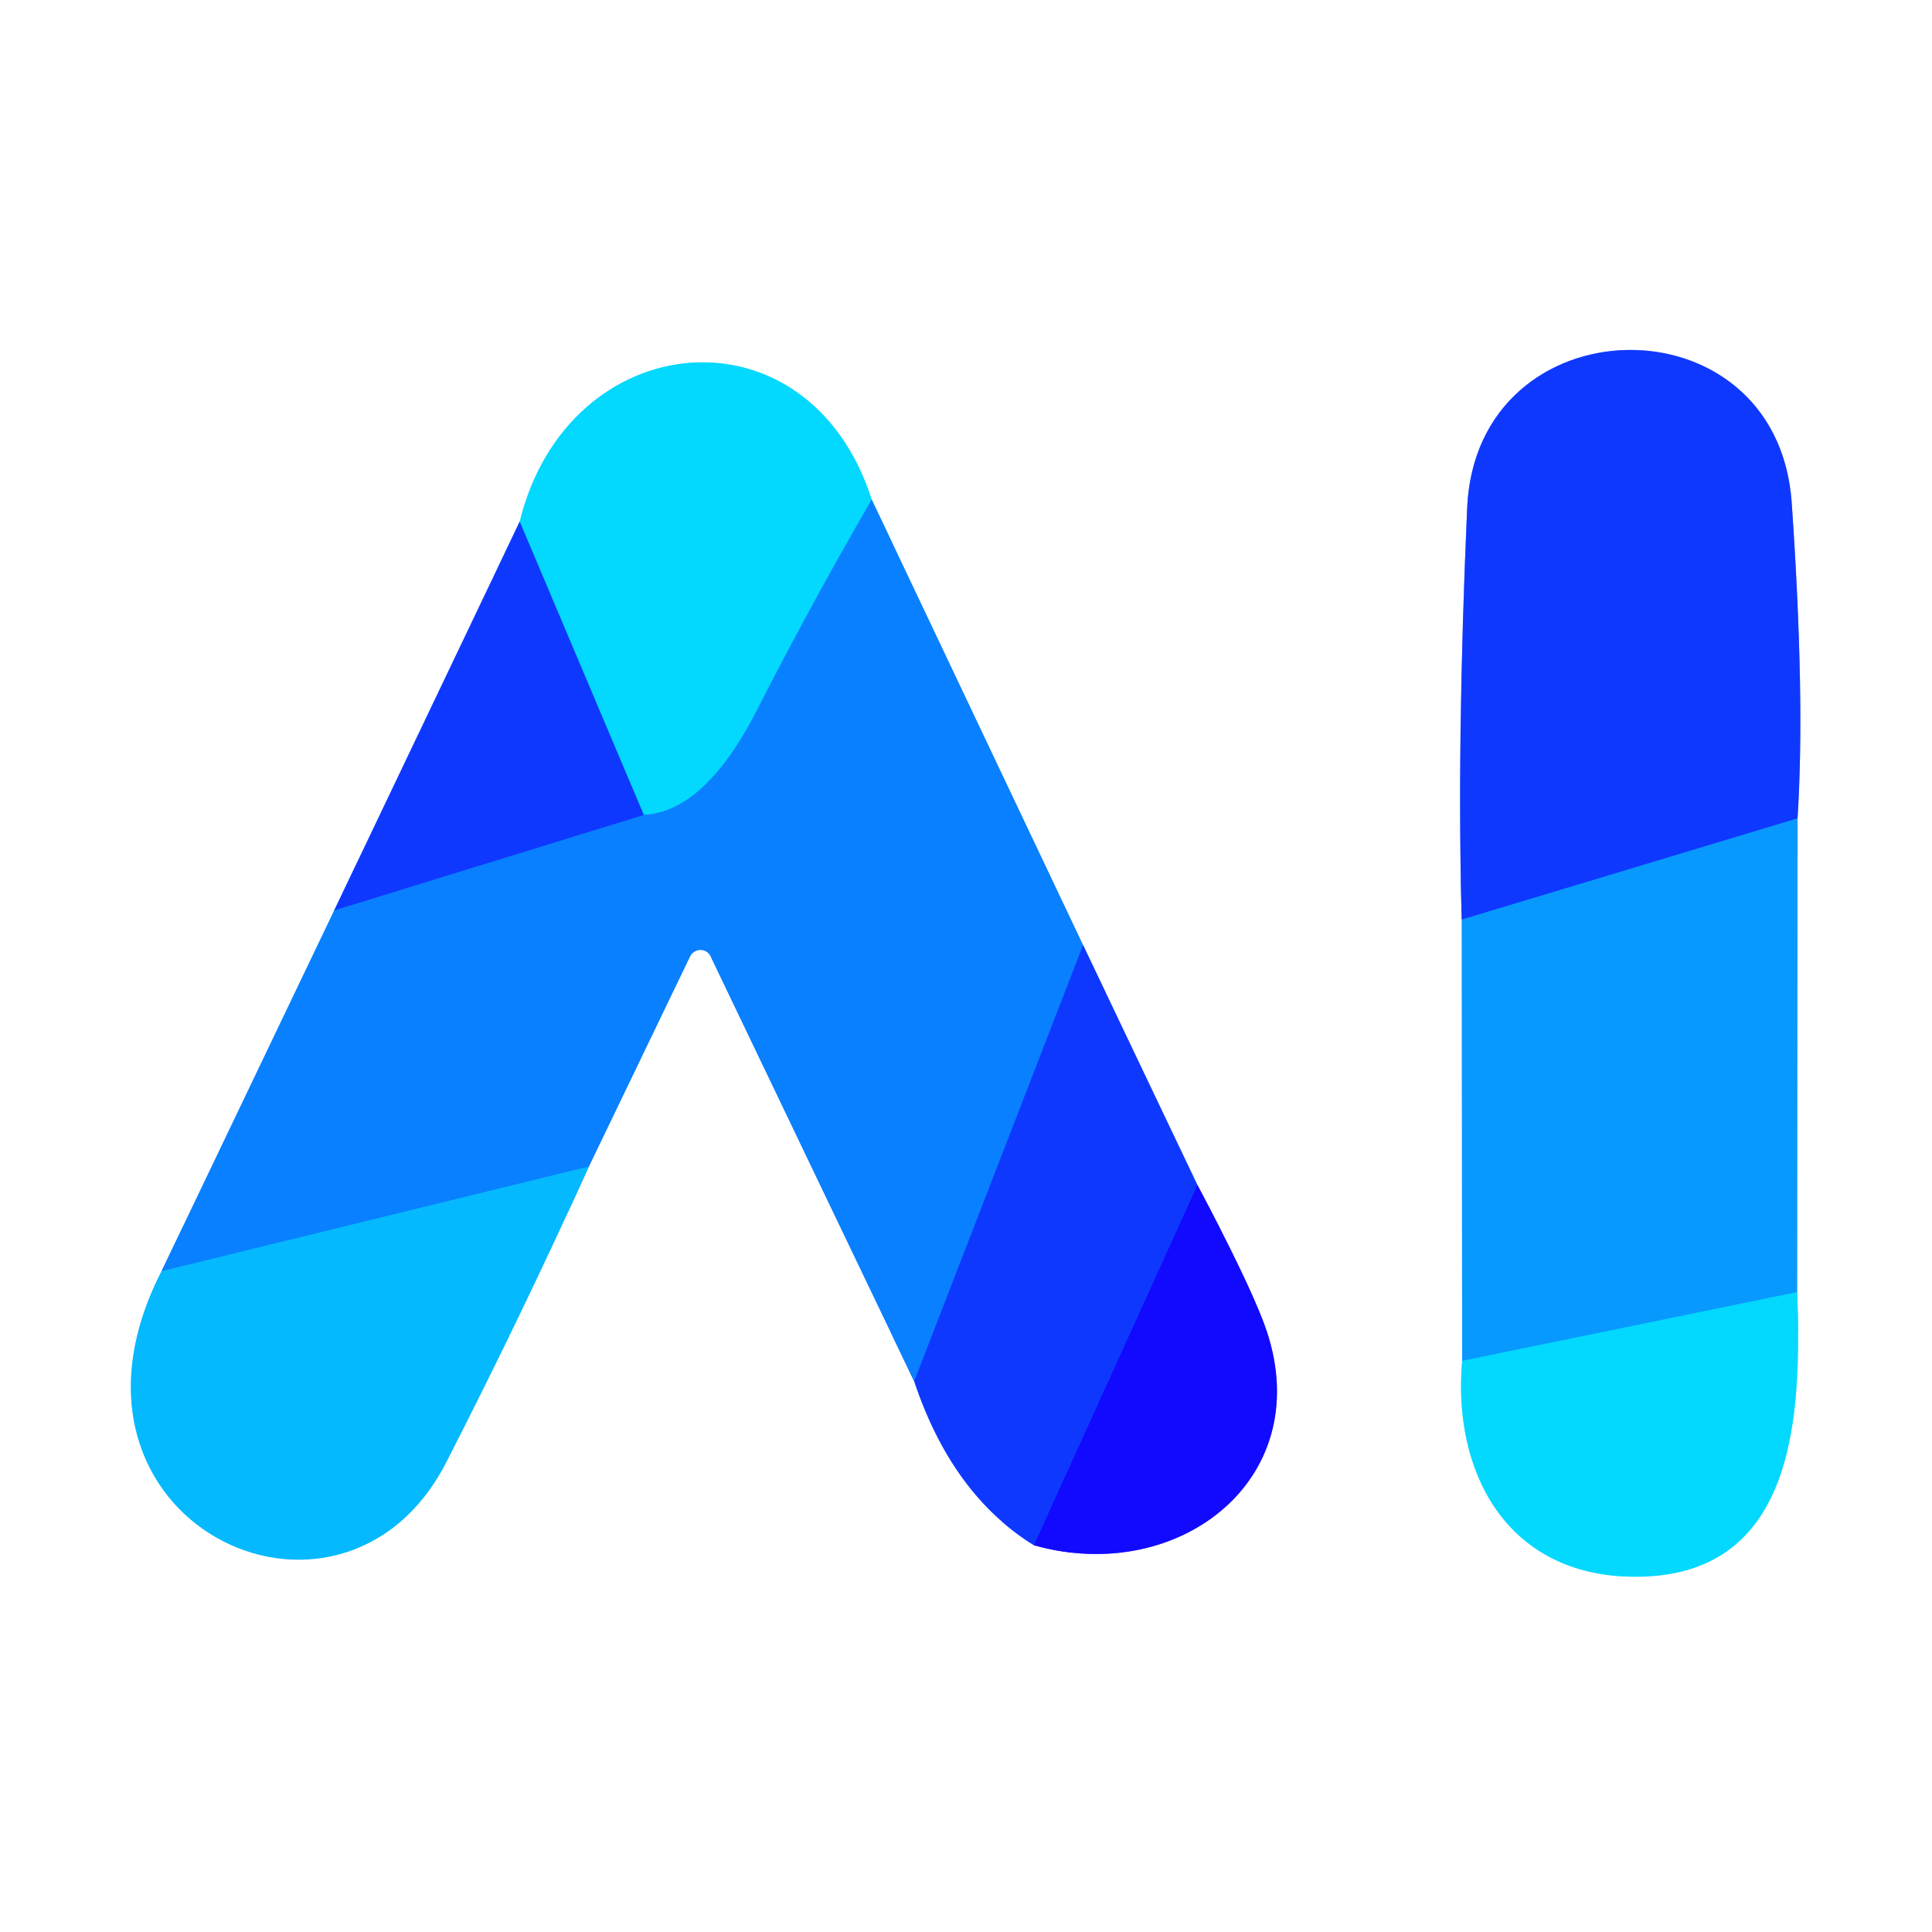
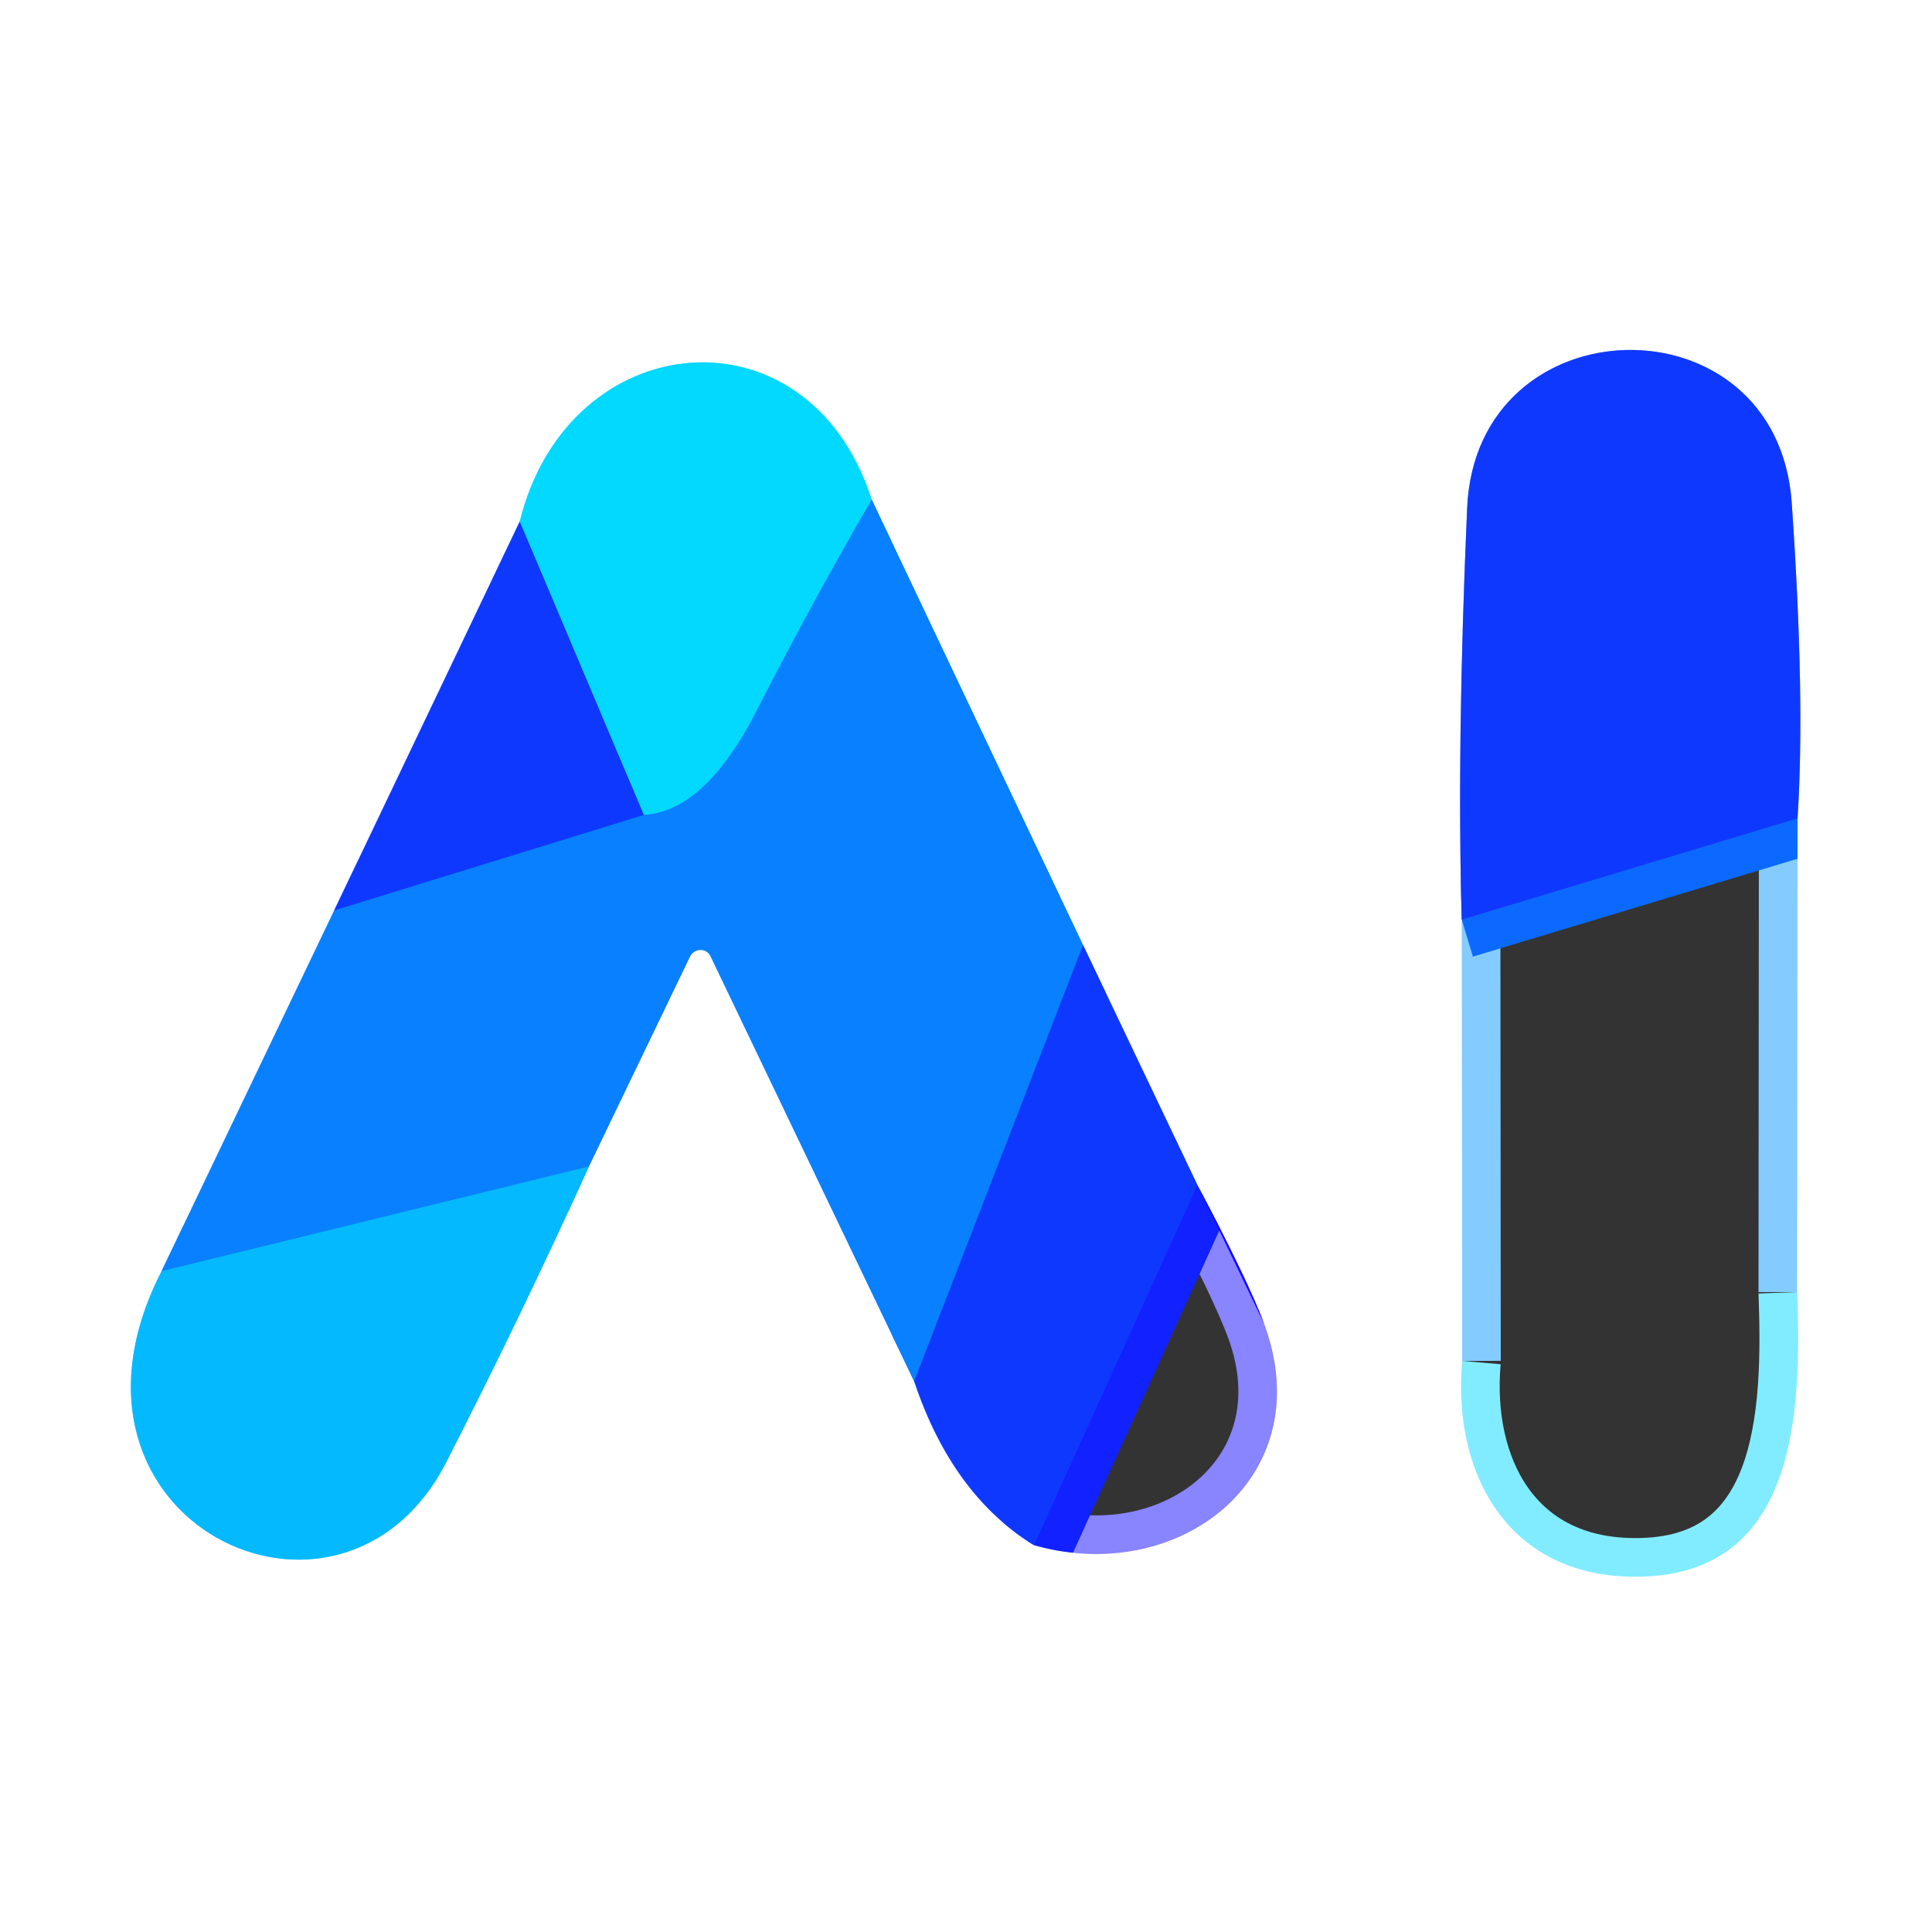
<svg xmlns="http://www.w3.org/2000/svg" version="1.1" viewBox="0.00 0.00 50.00 50.00">
  <rect x="0.00" y="0.00" width="50.00" height="50.00" fill="#333333" stroke="none" />
  <g stroke-width="2.00" fill="none" stroke-linecap="butt">
    <path stroke="#84ccff" vector-effect="non-scaling-stroke" d="   M 37.83 23.80   L 37.84 35.22" />
    <path stroke="#81ecff" vector-effect="non-scaling-stroke" d="   M 37.84 35.22   C 37.59 38.10 38.98 40.67 42.07 40.80   C 46.54 40.98 46.62 36.56 46.51 33.44" />
    <path stroke="#84ccff" vector-effect="non-scaling-stroke" d="   M 46.51 33.44   L 46.52 21.18" />
    <path stroke="#879cff" vector-effect="non-scaling-stroke" d="   M 46.52 21.18   Q 46.72 18.07 46.37 13.02   C 46.00 7.64 38.20 7.79 37.97 13.15   Q 37.70 19.28 37.83 23.80" />
    <path stroke="#0c69ff" vector-effect="non-scaling-stroke" d="   M 46.52 21.18   L 37.83 23.80" />
-     <path stroke="#06b9ff" vector-effect="non-scaling-stroke" d="   M 46.51 33.44   L 37.84 35.22" />
    <path stroke="#879cff" vector-effect="non-scaling-stroke" d="   M 13.45 13.50   L 8.65 23.56" />
    <path stroke="#84c0ff" vector-effect="non-scaling-stroke" d="   M 8.65 23.56   L 4.18 32.90" />
    <path stroke="#82dcff" vector-effect="non-scaling-stroke" d="   M 4.18 32.90   C 0.87 39.36 8.82 43.17 11.55 37.84   Q 13.46 34.11 15.24 30.19" />
    <path stroke="#84c0ff" vector-effect="non-scaling-stroke" d="   M 15.24 30.19   L 17.86 24.75   A 0.30 0.29 -44.7 0 1 18.39 24.75   L 23.66 35.75" />
    <path stroke="#879cff" vector-effect="non-scaling-stroke" d="   M 23.66 35.75   Q 24.64 38.68 26.76 39.99" />
    <path stroke="#8984ff" vector-effect="non-scaling-stroke" d="   M 26.76 39.99   C 30.52 41.06 34.18 38.23 32.72 34.27   Q 32.29 33.12 30.99 30.67" />
    <path stroke="#879cff" vector-effect="non-scaling-stroke" d="   M 30.99 30.67   L 28.03 24.46" />
    <path stroke="#84c0ff" vector-effect="non-scaling-stroke" d="   M 28.03 24.46   L 22.56 12.93" />
    <path stroke="#81ecff" vector-effect="non-scaling-stroke" d="   M 22.56 12.93   C 20.92 7.82 14.70 8.41 13.45 13.50" />
    <path stroke="#06acff" vector-effect="non-scaling-stroke" d="   M 22.56 12.93   Q 21.00 15.62 19.60 18.36   Q 18.25 21.01 16.66 21.09" />
    <path stroke="#0988ff" vector-effect="non-scaling-stroke" d="   M 16.66 21.09   L 13.45 13.50" />
    <path stroke="#0c5cff" vector-effect="non-scaling-stroke" d="   M 28.03 24.46   L 23.66 35.75" />
    <path stroke="#079dff" vector-effect="non-scaling-stroke" d="   M 15.24 30.19   L 4.18 32.90" />
    <path stroke="#0c5cff" vector-effect="non-scaling-stroke" d="   M 8.65 23.56   L 16.66 21.09" />
    <path stroke="#1121ff" vector-effect="non-scaling-stroke" d="   M 30.99 30.67   L 26.76 39.99" />
  </g>
  <path fill="#ffffff" d="   M 50.00 0.00   L 50.00 50.00   L 0.00 50.00   L 0.00 0.00   L 50.00 0.00   Z   M 37.83 23.80   L 37.84 35.22   C 37.59 38.10 38.98 40.67 42.07 40.80   C 46.54 40.98 46.62 36.56 46.51 33.44   L 46.52 21.18   Q 46.72 18.07 46.37 13.02   C 46.00 7.64 38.20 7.79 37.97 13.15   Q 37.70 19.28 37.83 23.80   Z   M 13.45 13.50   L 8.65 23.56   L 4.18 32.90   C 0.87 39.36 8.82 43.17 11.55 37.84   Q 13.46 34.11 15.24 30.19   L 17.86 24.75   A 0.30 0.29 -44.7 0 1 18.39 24.75   L 23.66 35.75   Q 24.64 38.68 26.76 39.99   C 30.52 41.06 34.18 38.23 32.72 34.27   Q 32.29 33.12 30.99 30.67   L 28.03 24.46   L 22.56 12.93   C 20.92 7.82 14.70 8.41 13.45 13.50   Z" />
  <path fill="#0f38ff" d="   M 46.52 21.18   L 37.83 23.80   Q 37.70 19.28 37.97 13.15   C 38.20 7.79 46.00 7.64 46.37 13.02   Q 46.72 18.07 46.52 21.18   Z" />
  <path fill="#03d8ff" d="   M 22.56 12.93   Q 21.00 15.62 19.60 18.36   Q 18.25 21.01 16.66 21.09   L 13.45 13.50   C 14.70 8.41 20.92 7.82 22.56 12.93   Z" />
  <path fill="#0980ff" d="   M 22.56 12.93   L 28.03 24.46   L 23.66 35.75   L 18.39 24.75   A 0.30 0.29 -44.7 0 0 17.86 24.75   L 15.24 30.19   L 4.18 32.90   L 8.65 23.56   L 16.66 21.09   Q 18.25 21.01 19.60 18.36   Q 21.00 15.62 22.56 12.93   Z" />
  <path fill="#0f38ff" d="   M 13.45 13.50   L 16.66 21.09   L 8.65 23.56   L 13.45 13.50   Z" />
-   <path fill="#0899ff" d="   M 46.52 21.18   L 46.51 33.44   L 37.84 35.22   L 37.83 23.80   L 46.52 21.18   Z" />
  <path fill="#0f38ff" d="   M 30.99 30.67   L 26.76 39.99   Q 24.64 38.68 23.66 35.75   L 28.03 24.46   L 30.99 30.67   Z" />
  <path fill="#05b9ff" d="   M 15.24 30.19   Q 13.46 34.11 11.55 37.84   C 8.82 43.17 0.87 39.36 4.18 32.90   L 15.24 30.19   Z" />
-   <path fill="#1209ff" d="   M 30.99 30.67   Q 32.29 33.12 32.72 34.27   C 34.18 38.23 30.52 41.06 26.76 39.99   L 30.99 30.67   Z" />
-   <path fill="#03d8ff" d="   M 46.51 33.44   C 46.62 36.56 46.54 40.98 42.07 40.80   C 38.98 40.67 37.59 38.10 37.84 35.22   L 46.51 33.44   Z" />
+   <path fill="#1209ff" d="   M 30.99 30.67   Q 32.29 33.12 32.72 34.27   L 30.99 30.67   Z" />
</svg>